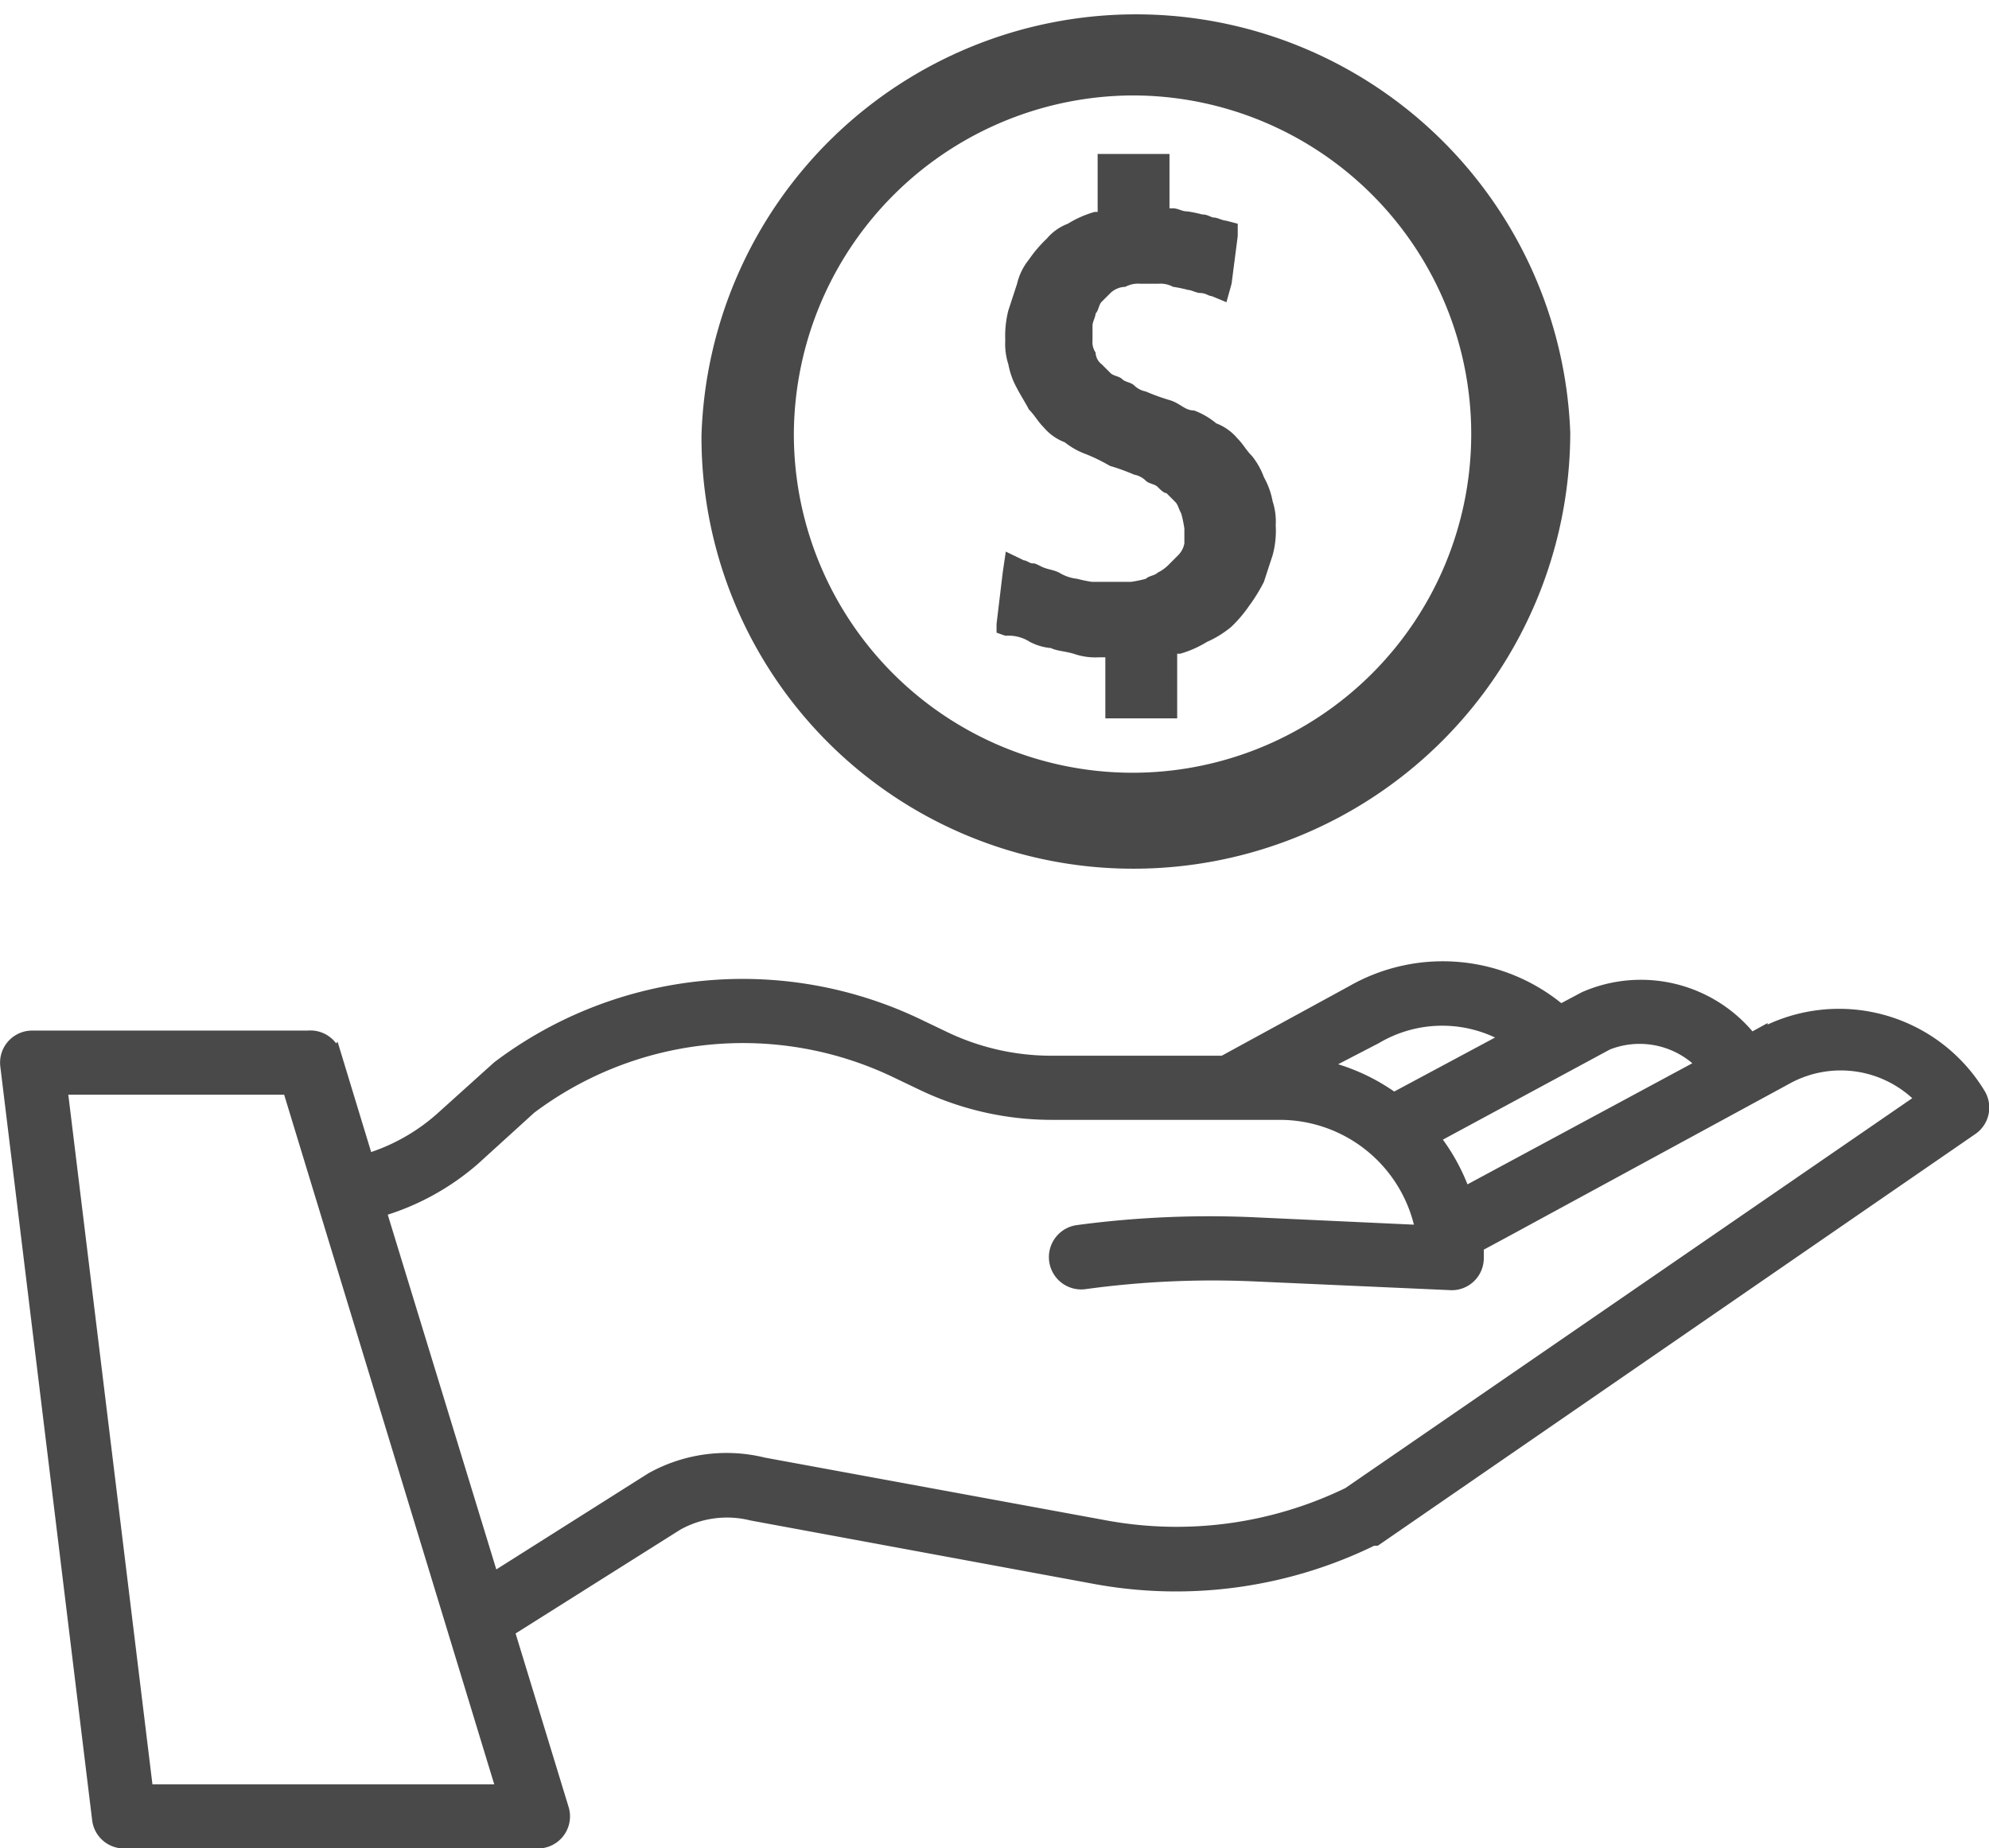
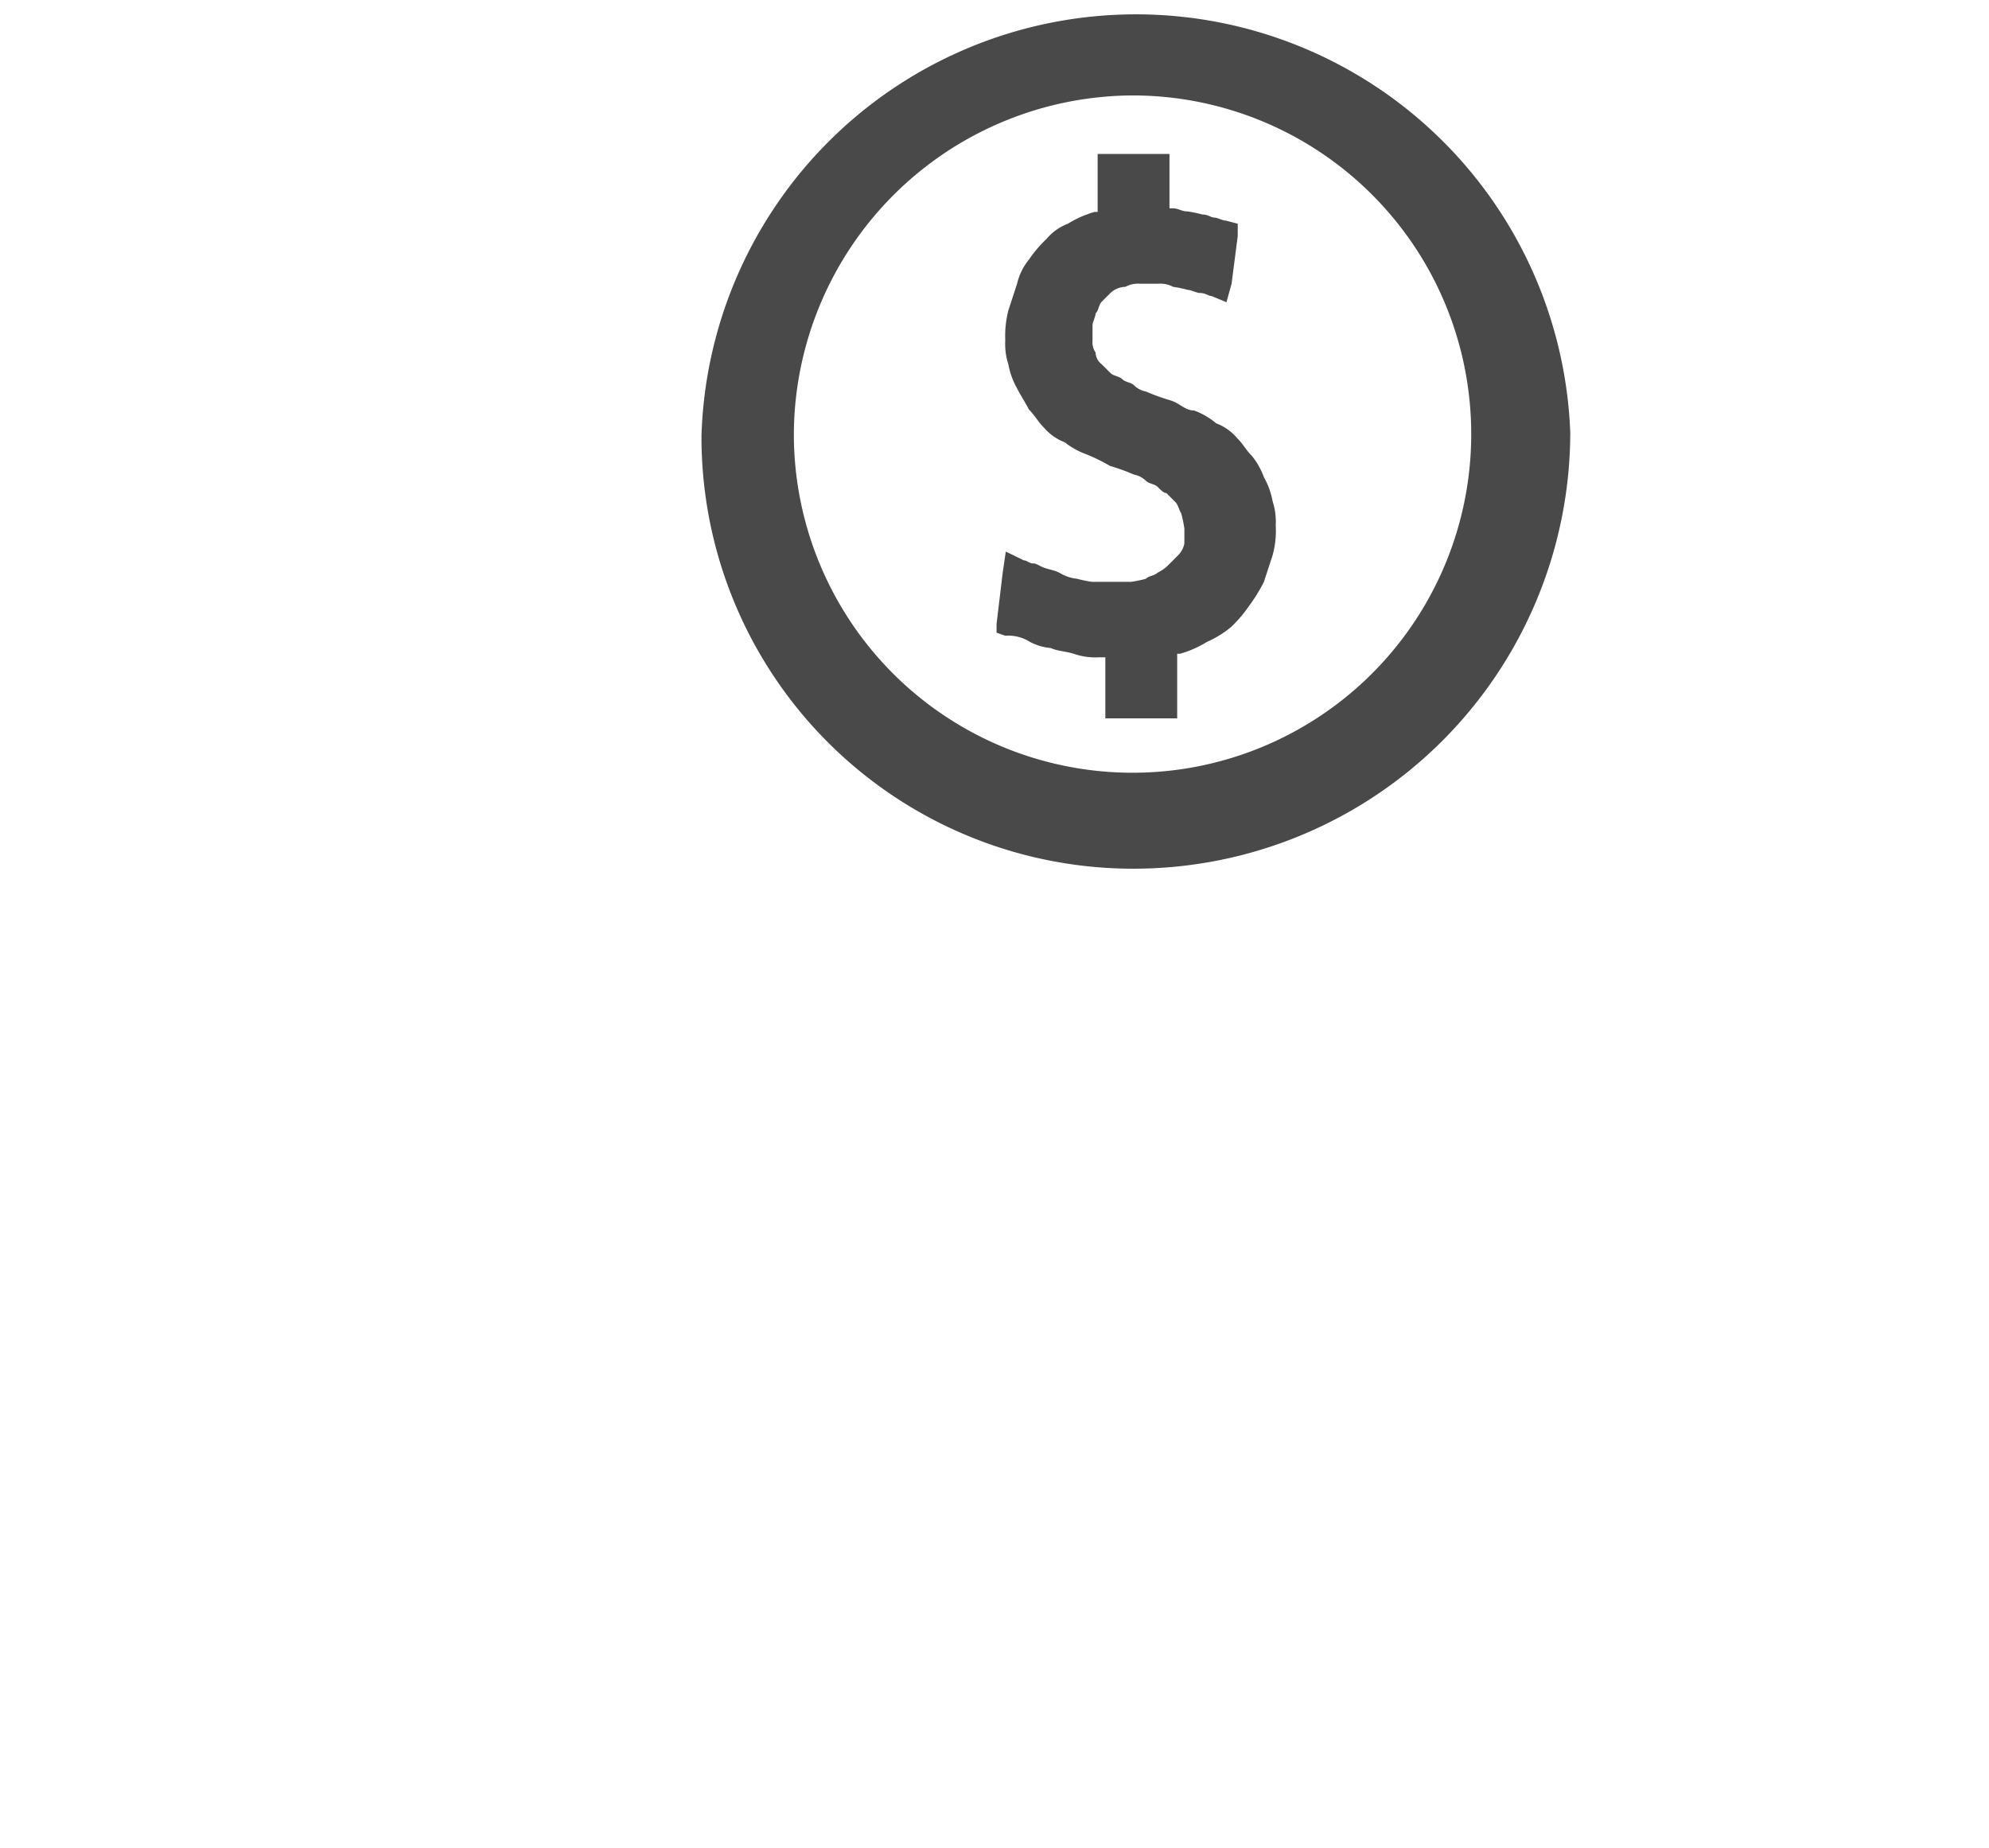
<svg xmlns="http://www.w3.org/2000/svg" viewBox="0 0 38.76 36.02">
  <defs>
    <style>.cls-1,.cls-2{fill:#494949;}.cls-2{stroke:#494949;stroke-miterlimit:10;stroke-width:0.25px;}</style>
  </defs>
  <title>Asset 32</title>
  <g id="Layer_2" data-name="Layer 2">
    <g id="Layer_1-2" data-name="Layer 1">
      <path class="cls-1" d="M22.1,16.93a8.51,8.51,0,0,0,8.5-8.5,8.47,8.47,0,0,0-16.93.06A8.41,8.41,0,0,0,22.1,16.93Zm0-15.07a6.6,6.6,0,1,1-6.63,6.58A6.63,6.63,0,0,1,22.1,1.86Z" />
      <path class="cls-1" d="M20.07,12.51a1.08,1.08,0,0,0,.41.12h0c.12.06.29.06.47.12a1.28,1.28,0,0,0,.47.06h.12V14h1.4V12.74H23a2.07,2.07,0,0,0,.52-.23,2,2,0,0,0,.47-.29h0a2.53,2.53,0,0,0,.35-.41,3.25,3.25,0,0,0,.29-.47l.17-.52h0a1.79,1.79,0,0,0,.06-.58h0a1.28,1.28,0,0,0-.06-.47h0a1.52,1.52,0,0,0-.17-.47,1.46,1.46,0,0,0-.23-.41h0c-.12-.12-.17-.23-.29-.35a1,1,0,0,0-.41-.29A1.46,1.46,0,0,0,23.27,8C23.09,8,23,7.86,22.8,7.8a4,4,0,0,1-.47-.17h0a.44.44,0,0,1-.23-.12c-.06-.06-.17-.06-.23-.12h0c-.06-.06-.17-.06-.23-.12h0l-.17-.17h0a.3.3,0,0,1-.12-.23.35.35,0,0,1-.06-.23V6.34c0-.06.06-.17.06-.23h0c.06-.06.06-.17.12-.23l.17-.17a.44.44,0,0,1,.29-.12h0a.52.52,0,0,1,.29-.06h.35a.52.52,0,0,1,.29.06,2.52,2.52,0,0,1,.29.06h0c.06,0,.17.06.23.06h0c.12,0,.17.06.23.06l.29.12L24,5.53l.12-.93V4.36l-.23-.06c-.06,0-.17-.06-.23-.06h0c-.06,0-.12-.06-.23-.06a2.52,2.52,0,0,0-.29-.06c-.12,0-.17-.06-.29-.06h-.06V3h-1.4V4.13h-.06a2.07,2.07,0,0,0-.52.23h0a1,1,0,0,0-.41.29h0a2.53,2.53,0,0,0-.35.41,1.17,1.17,0,0,0-.23.47l-.17.52a2,2,0,0,0-.06.58h0a1.28,1.28,0,0,0,.06.47,1.52,1.52,0,0,0,.17.47h0c.06.12.17.29.23.41h0c.12.12.17.23.29.35h0a1,1,0,0,0,.41.29,1.46,1.46,0,0,0,.41.23,3.46,3.46,0,0,1,.47.23h0a4,4,0,0,1,.47.17h0a.44.44,0,0,1,.23.12c.06.06.17.06.23.12s.12.12.17.12l.17.17c.06.06.06.12.12.23h0a2.52,2.52,0,0,1,.06.29h0v.29a.44.44,0,0,1-.12.23h0l-.17.17h0a.8.8,0,0,1-.23.17h0c-.06.06-.17.06-.23.12h0a2.52,2.52,0,0,1-.29.06h-.76a2.52,2.52,0,0,1-.29-.06.83.83,0,0,1-.35-.12c-.12-.06-.23-.06-.35-.12s-.12-.06-.17-.06-.12-.06-.17-.06l-.35-.17-.06.41-.12,1v.17l.17.06A.78.78,0,0,1,20.07,12.51Z" />
-       <path class="cls-2" d="M34.32,20.15l-.2.11a2.73,2.73,0,0,0-3.24-.81h0l-.47.25a3.55,3.55,0,0,0-4.06-.37l-2.51,1.37H20.48a4.83,4.83,0,0,1-2.09-.48L17.93,20a7.9,7.9,0,0,0-8.22.8l0,0-1.11,1a3.86,3.86,0,0,1-1.45.81l-.63-2.07A.5.5,0,0,0,6,20.21H.63a.5.5,0,0,0-.5.56L1.92,35.46a.5.5,0,0,0,.5.44h8.06a.5.5,0,0,0,.48-.65L9.9,31.78l3.3-2.08a2,2,0,0,1,1.45-.19h0l6.71,1.24A8.69,8.69,0,0,0,26.75,30l.06,0,11.61-8a.5.5,0,0,0,.15-.67,3.19,3.19,0,0,0-4.25-1.16Zm-3,.19a1.71,1.71,0,0,1,1.87.41l-4.4,2.37-.26.14a3.8,3.8,0,0,0-.6-1.09Zm-4.51-.12h0a2.54,2.54,0,0,1,2.59,0l-2.24,1.2a3.81,3.81,0,0,0-1.43-.64ZM2.86,34.9,1.19,21.21H5.63L9.8,34.9Zm23.42-5.79a7.67,7.67,0,0,1-4.71.65l-6.69-1.23a3,3,0,0,0-2.18.29h0L9.6,30.78,7.4,23.59a4.86,4.86,0,0,0,1.83-1l1.1-1a6.9,6.9,0,0,1,7.17-.69l.46.22a5.84,5.84,0,0,0,2.53.58h4.46A2.82,2.82,0,0,1,27.71,24l-3.24-.15A19.36,19.36,0,0,0,21,24a.5.5,0,0,0,.14,1,18.37,18.37,0,0,1,3.34-.15l3.81.17h0a.5.5,0,0,0,.5-.5c0-.08,0-.16,0-.24l.52-.28,5.52-3a2.19,2.19,0,0,1,2.63.42Zm0,0" />
    </g>
  </g>
</svg>